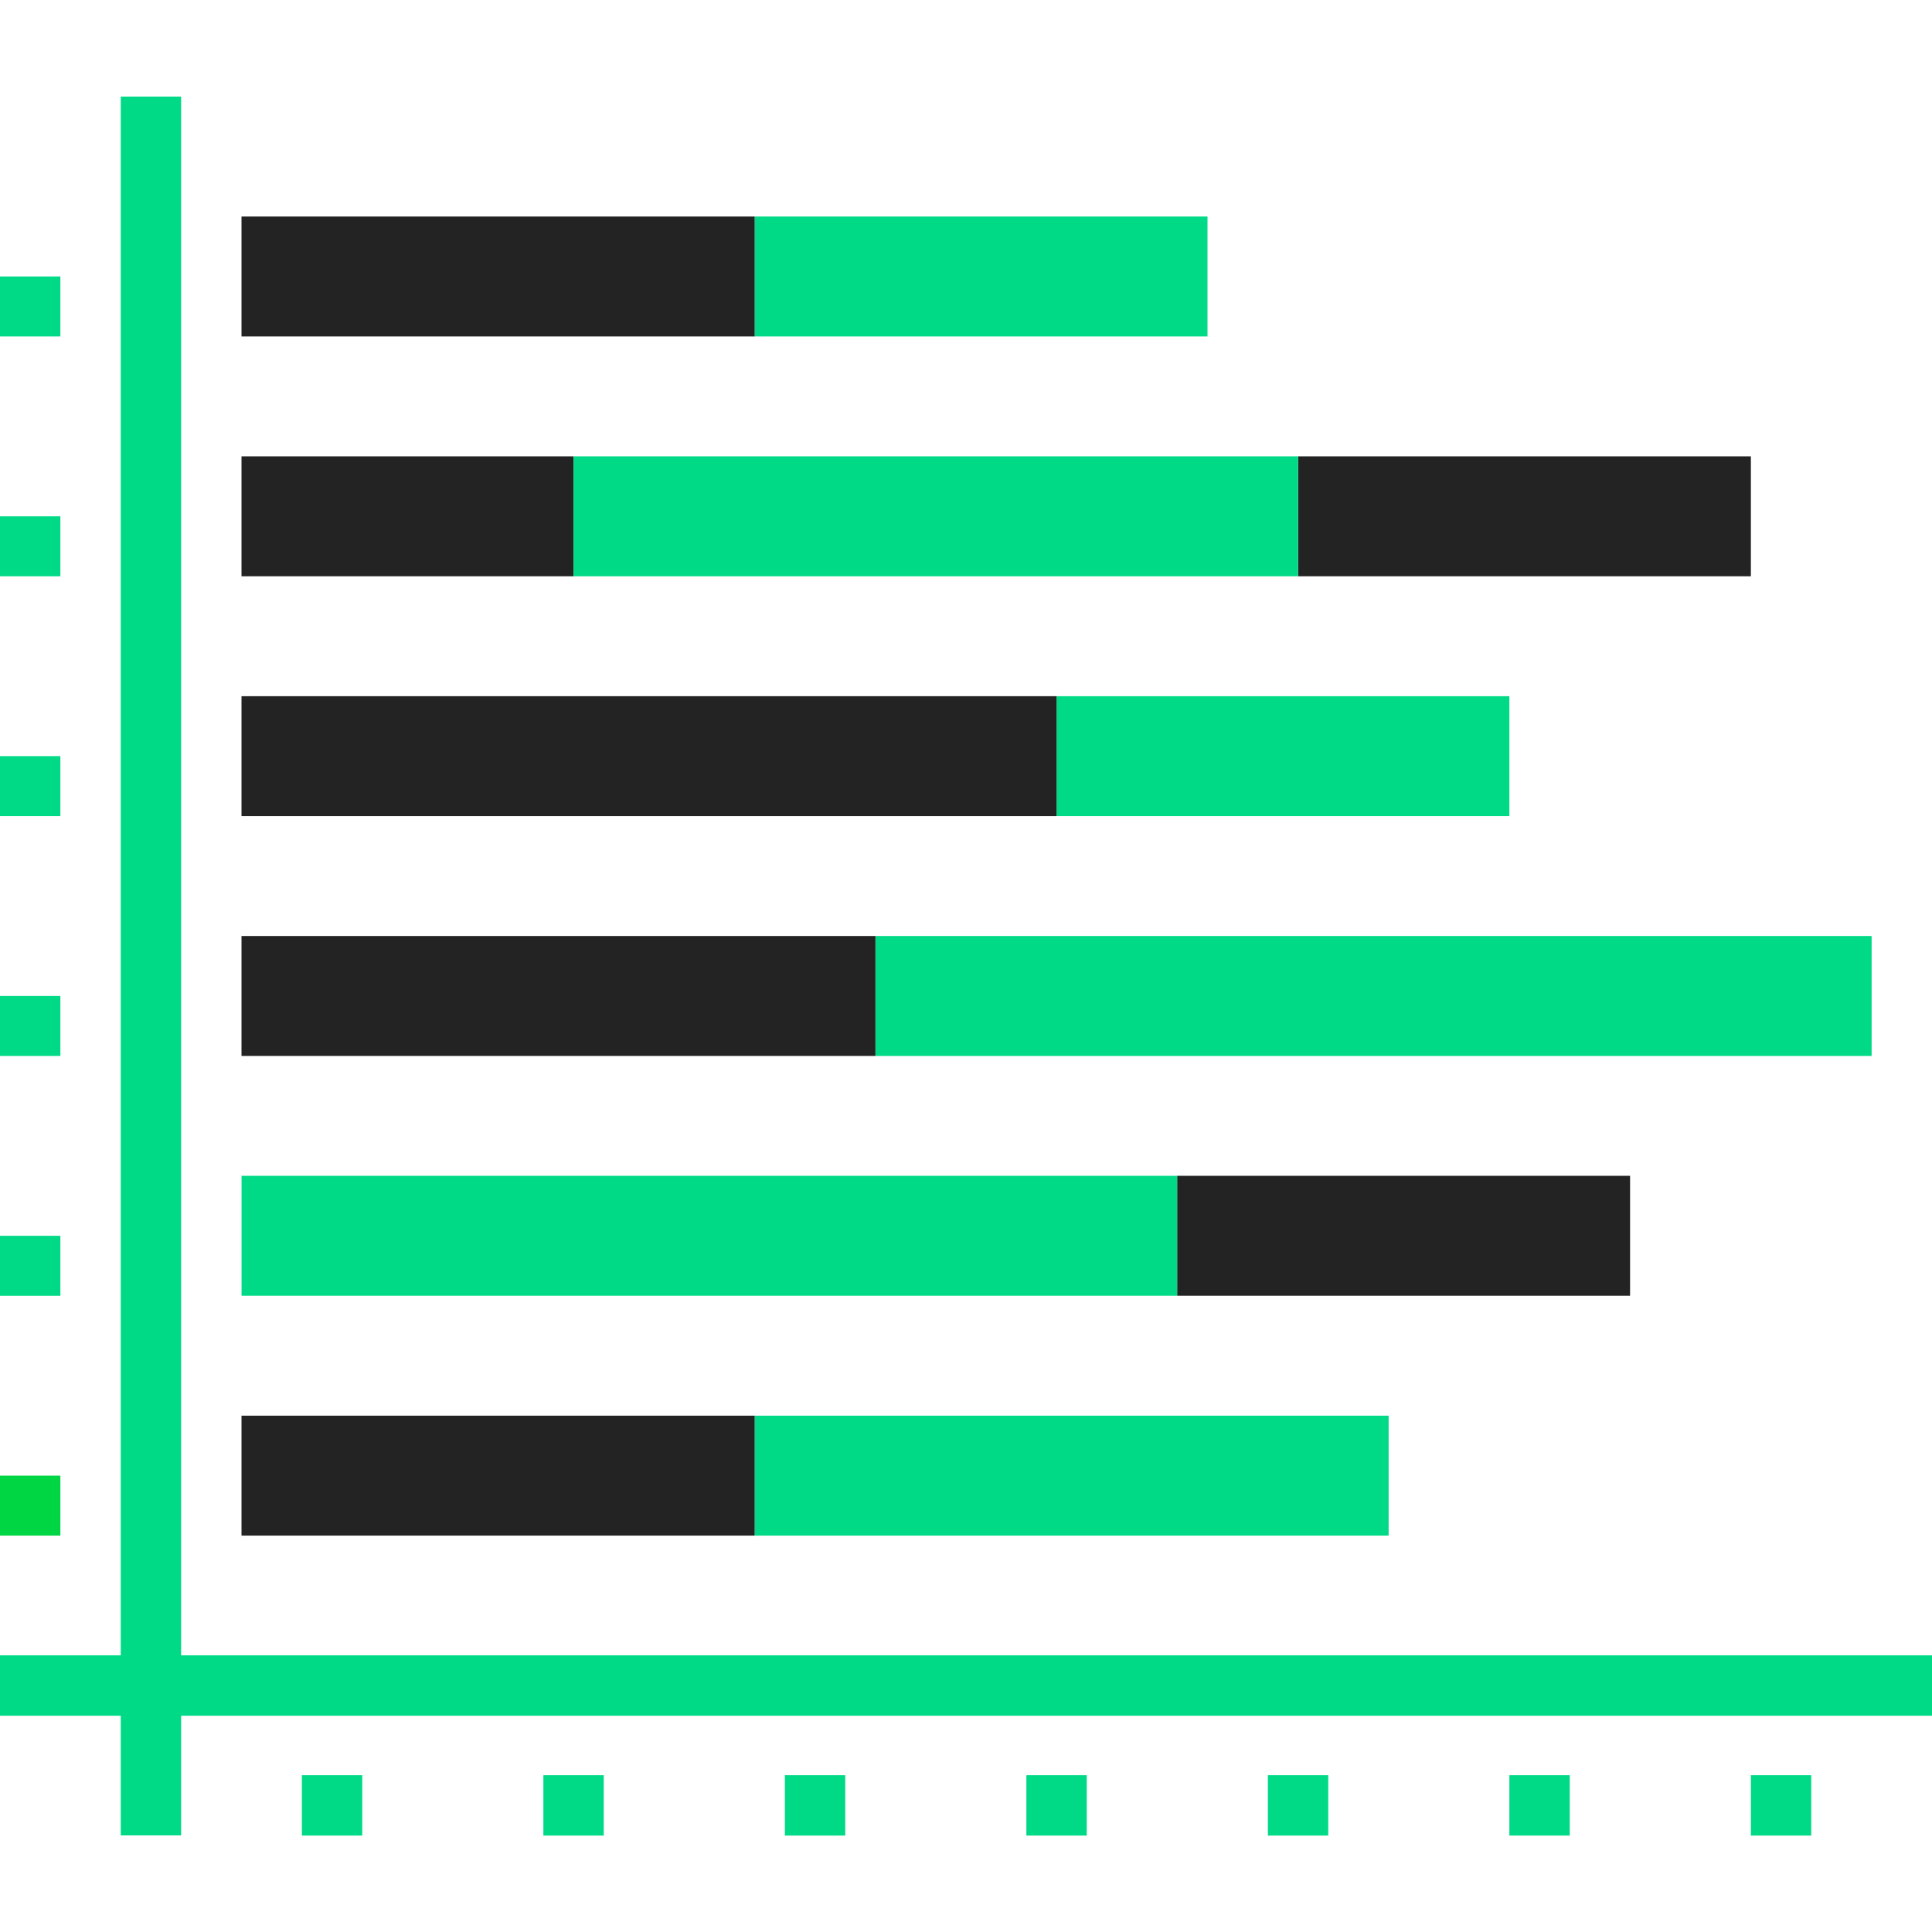
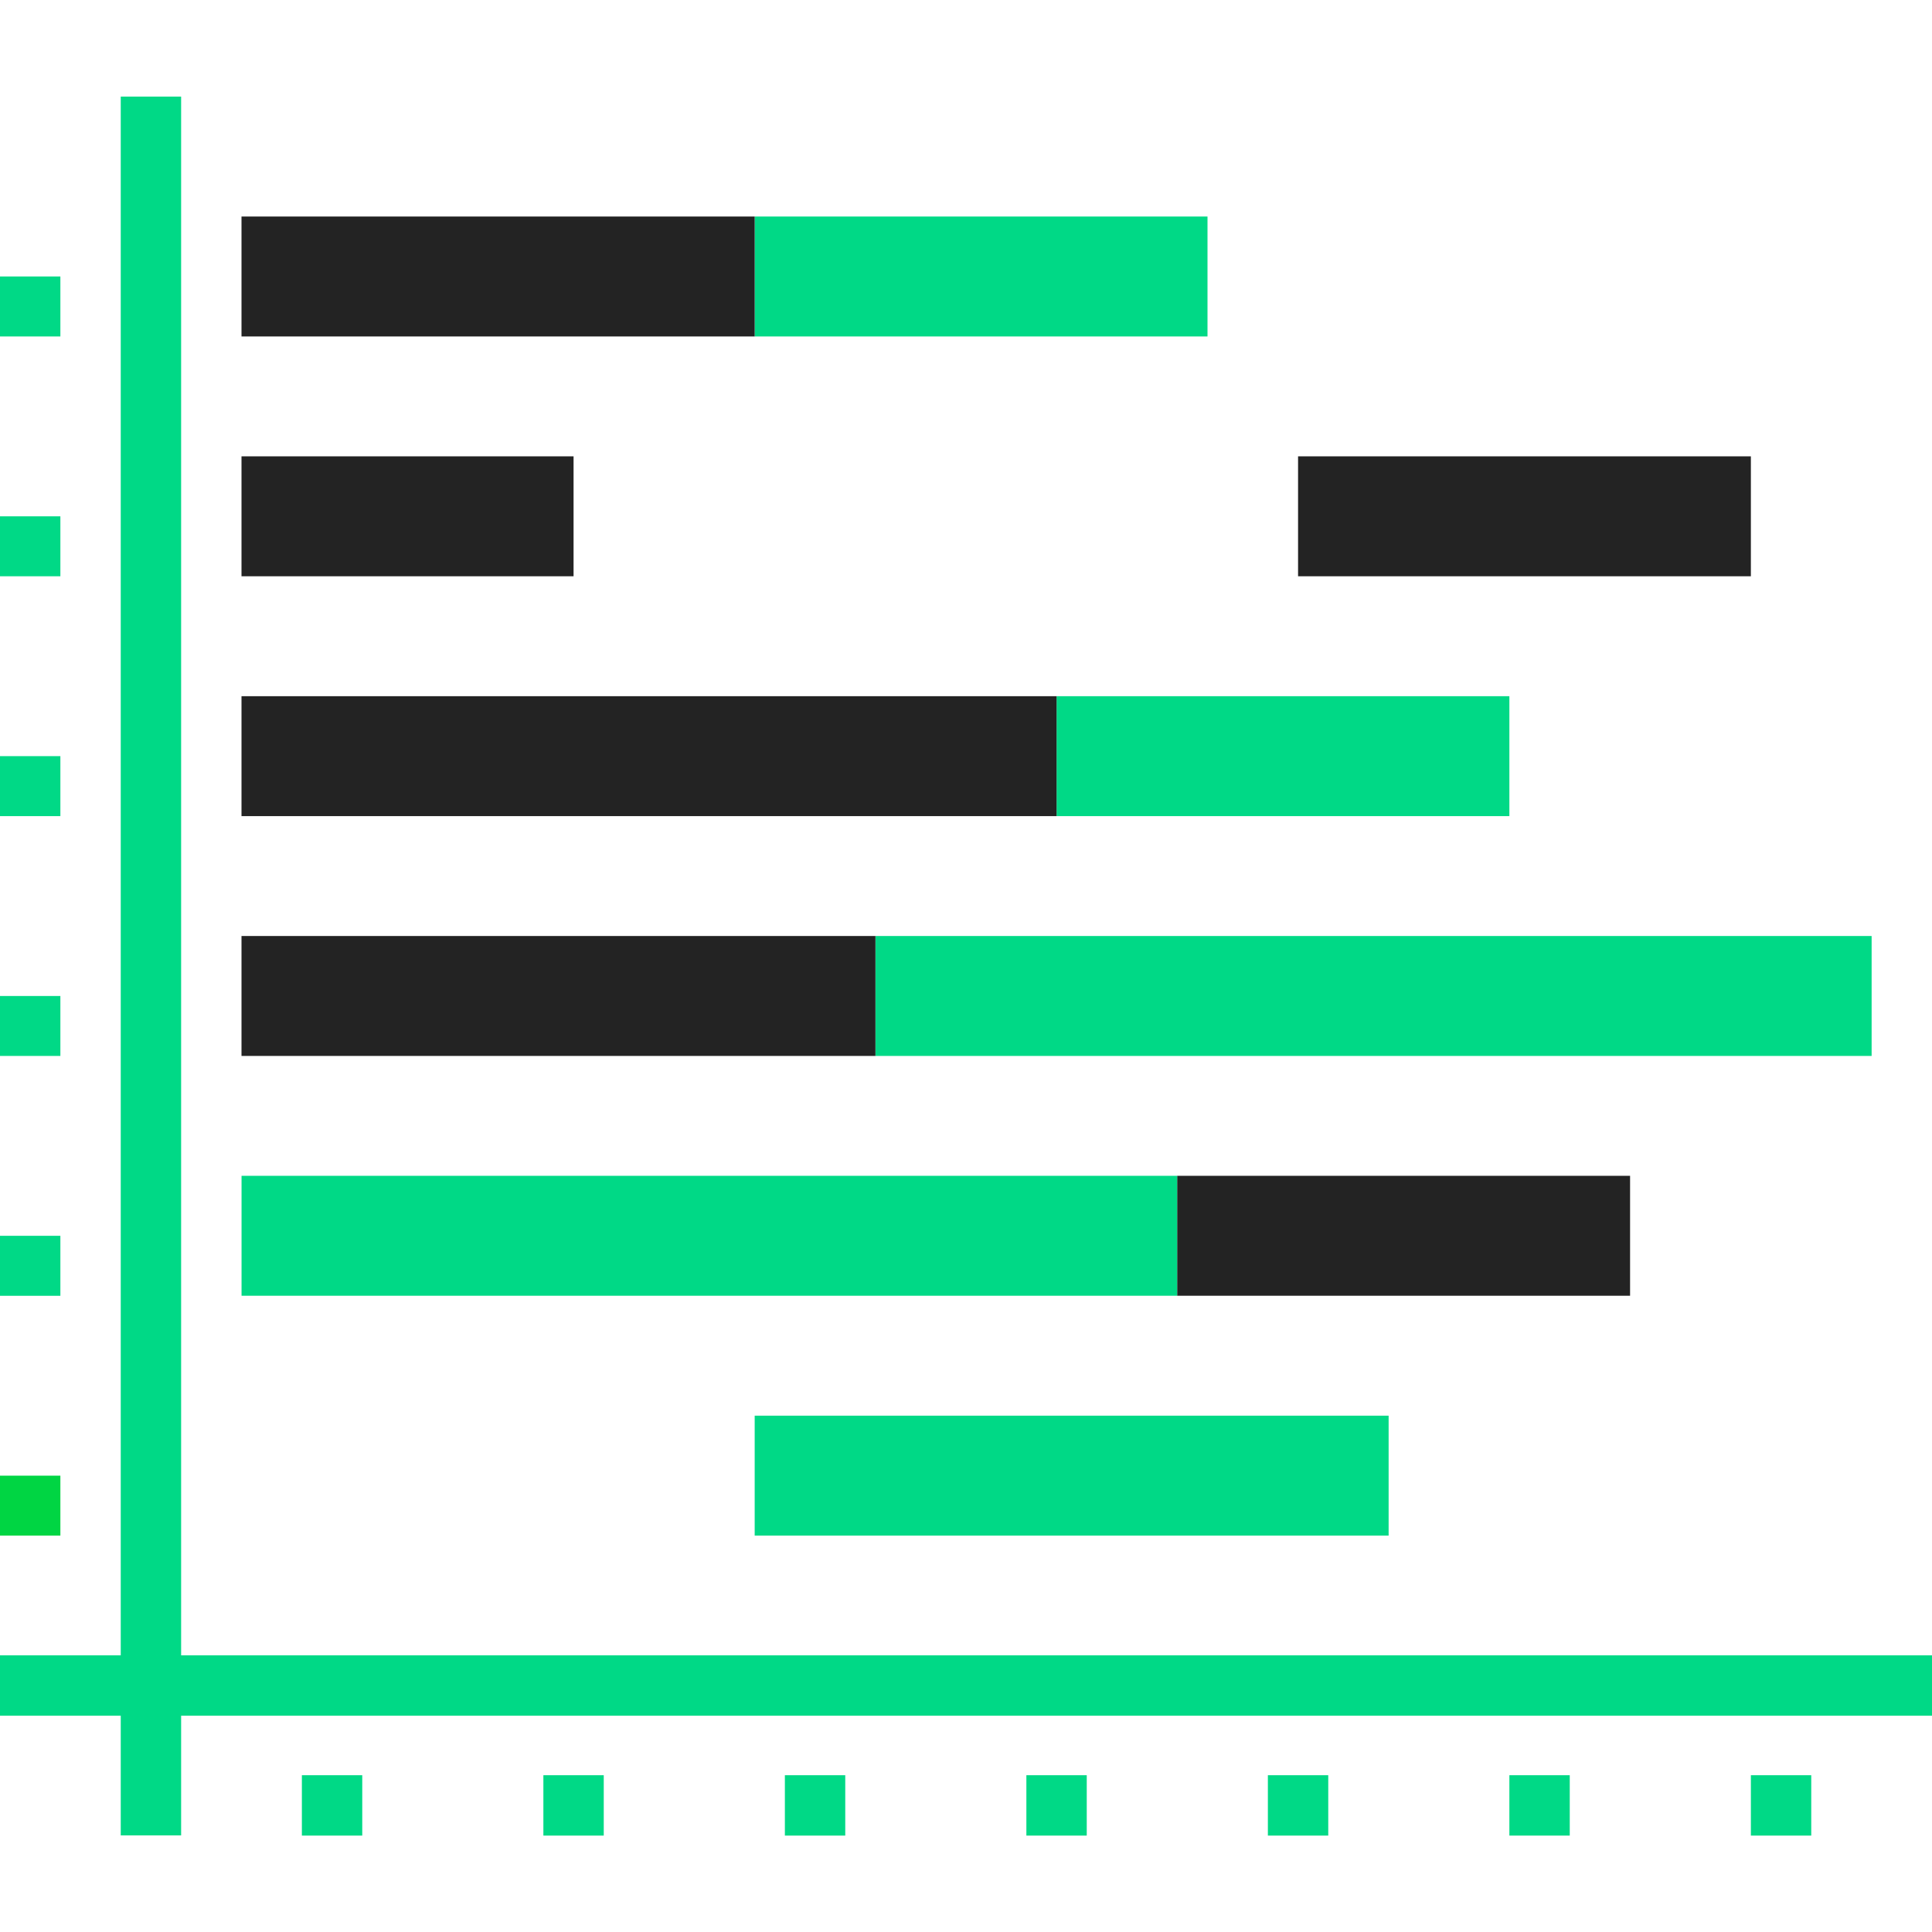
<svg xmlns="http://www.w3.org/2000/svg" width="40px" height="40px" viewBox="0 0 40 40" version="1.1">
  <title>切片</title>
  <g id="页面-1" stroke="none" stroke-width="1" fill="none" fill-rule="evenodd">
    <g id="官网-改文案" transform="translate(-574, -3296)">
      <g id="模块介绍3-tec-ad" transform="translate(0, 2764)">
        <g id="Group-162492备份-4" transform="translate(534, 492)">
          <g id="1" transform="translate(40, 40)">
            <g id="图标" transform="translate(0, 2)">
              <rect id="矩形" fill="#00D986" fill-rule="nonzero" x="18.125" y="17.379" width="20.625" height="2.483" />
              <rect id="矩形" fill="#232323" fill-rule="nonzero" x="5" y="17.379" width="13.125" height="2.483" />
              <line x1="3.125" y1="0" x2="3.125" y2="36" id="路径" stroke="#00D986" stroke-width="1.25" />
              <line x1="0" y1="32.897" x2="40" y2="32.897" id="路径" stroke="#00D986" stroke-width="1.25" />
              <rect id="矩形" fill="#00D986" fill-rule="nonzero" x="15.625" y="2.483" width="9.375" height="2.483" />
              <rect id="矩形" fill="#232323" fill-rule="nonzero" x="5" y="2.483" width="10.625" height="2.483" />
              <rect id="矩形" fill="#00D986" fill-rule="nonzero" x="15.625" y="27.31" width="13.125" height="2.483" />
-               <rect id="矩形" fill="#232323" fill-rule="nonzero" x="5" y="27.31" width="10.625" height="2.483" />
              <rect id="矩形" fill="#00D986" fill-rule="nonzero" transform="translate(14.688, 23.586) rotate(180) translate(-14.688, -23.586) " x="5" y="22.345" width="19.375" height="2.483" />
              <rect id="矩形" fill="#232323" fill-rule="nonzero" transform="translate(29.062, 23.586) rotate(180) translate(-29.062, -23.586) " x="24.375" y="22.345" width="9.375" height="2.483" />
              <rect id="矩形" fill="#00D986" fill-rule="nonzero" x="21.875" y="12.414" width="9.375" height="2.483" />
              <rect id="矩形" fill="#232323" fill-rule="nonzero" x="5" y="12.414" width="16.875" height="2.483" />
              <rect id="矩形" fill="#232323" fill-rule="nonzero" x="26.875" y="7.448" width="9.375" height="2.483" />
              <rect id="矩形" fill="#232323" fill-rule="nonzero" x="5" y="7.448" width="6.875" height="2.483" />
-               <rect id="矩形" fill="#00D986" fill-rule="nonzero" x="11.875" y="7.448" width="15" height="2.483" />
              <line x1="6.25" y1="35.379" x2="7.5" y2="35.379" id="路径" stroke="#00D986" stroke-width="1.25" />
              <line x1="11.25" y1="35.379" x2="12.5" y2="35.379" id="路径" stroke="#00D986" stroke-width="1.25" />
              <line x1="16.25" y1="35.379" x2="17.5" y2="35.379" id="路径" stroke="#00D986" stroke-width="1.25" />
              <line x1="21.25" y1="35.379" x2="22.5" y2="35.379" id="路径" stroke="#00D986" stroke-width="1.25" />
              <line x1="26.25" y1="35.379" x2="27.5" y2="35.379" id="路径" stroke="#00D986" stroke-width="1.25" />
              <line x1="31.25" y1="35.379" x2="32.5" y2="35.379" id="路径" stroke="#00D986" stroke-width="1.25" />
              <line x1="36.25" y1="35.379" x2="37.5" y2="35.379" id="路径" stroke="#00D986" stroke-width="1.25" />
              <line x1="0.625" y1="3.724" x2="0.625" y2="4.966" id="路径" stroke="#00D986" stroke-width="1.25" />
              <line x1="0.625" y1="8.69" x2="0.625" y2="9.931" id="路径" stroke="#00D986" stroke-width="1.25" />
              <line x1="0.625" y1="13.655" x2="0.625" y2="14.897" id="路径" stroke="#00D986" stroke-width="1.25" />
              <line x1="0.625" y1="18.621" x2="0.625" y2="19.862" id="路径" stroke="#00D986" stroke-width="1.25" />
              <line x1="0.625" y1="23.586" x2="0.625" y2="24.828" id="路径" stroke="#00D986" stroke-width="1.25" />
              <line x1="0.625" y1="28.552" x2="0.625" y2="29.793" id="路径" stroke="#00D543" stroke-width="1.25" />
            </g>
          </g>
        </g>
      </g>
    </g>
  </g>
</svg>